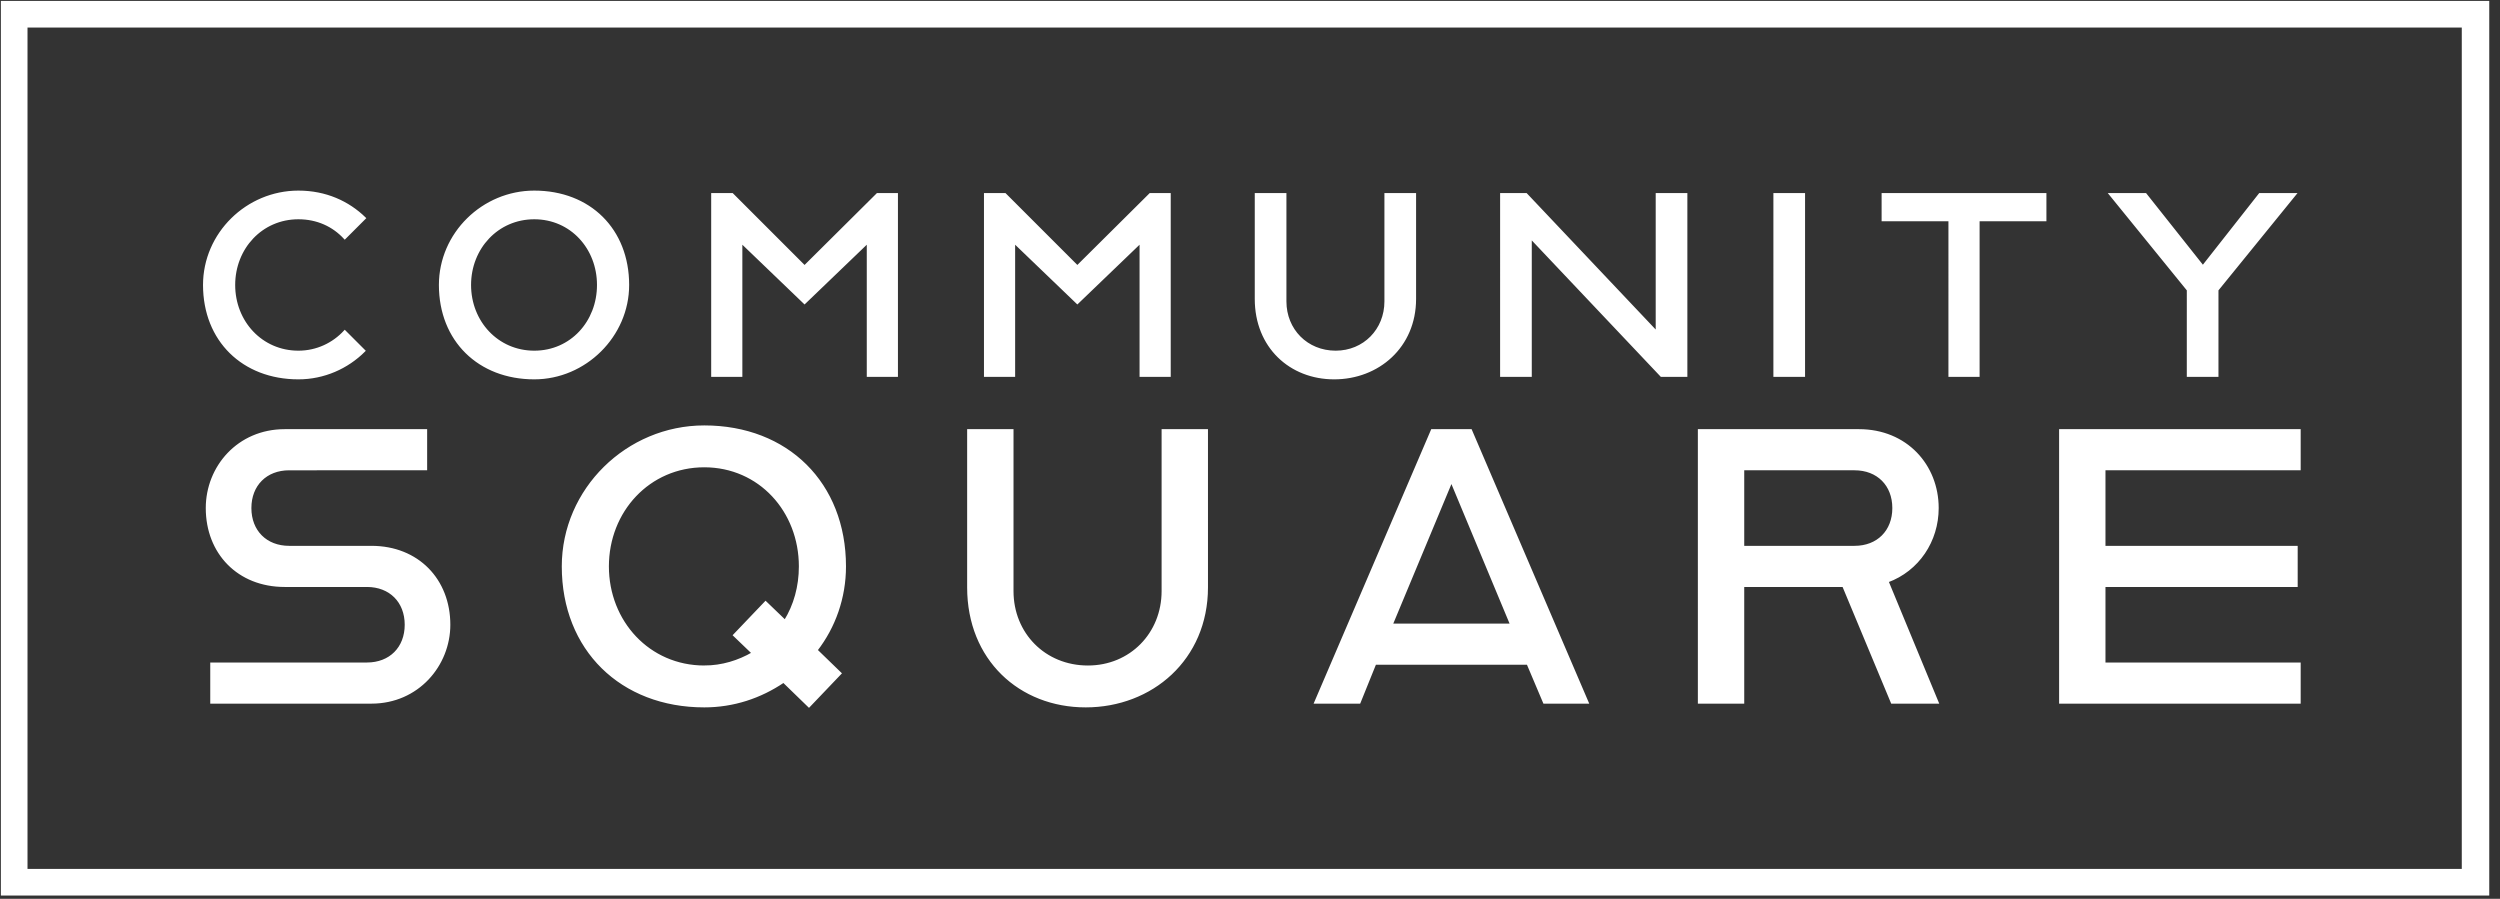
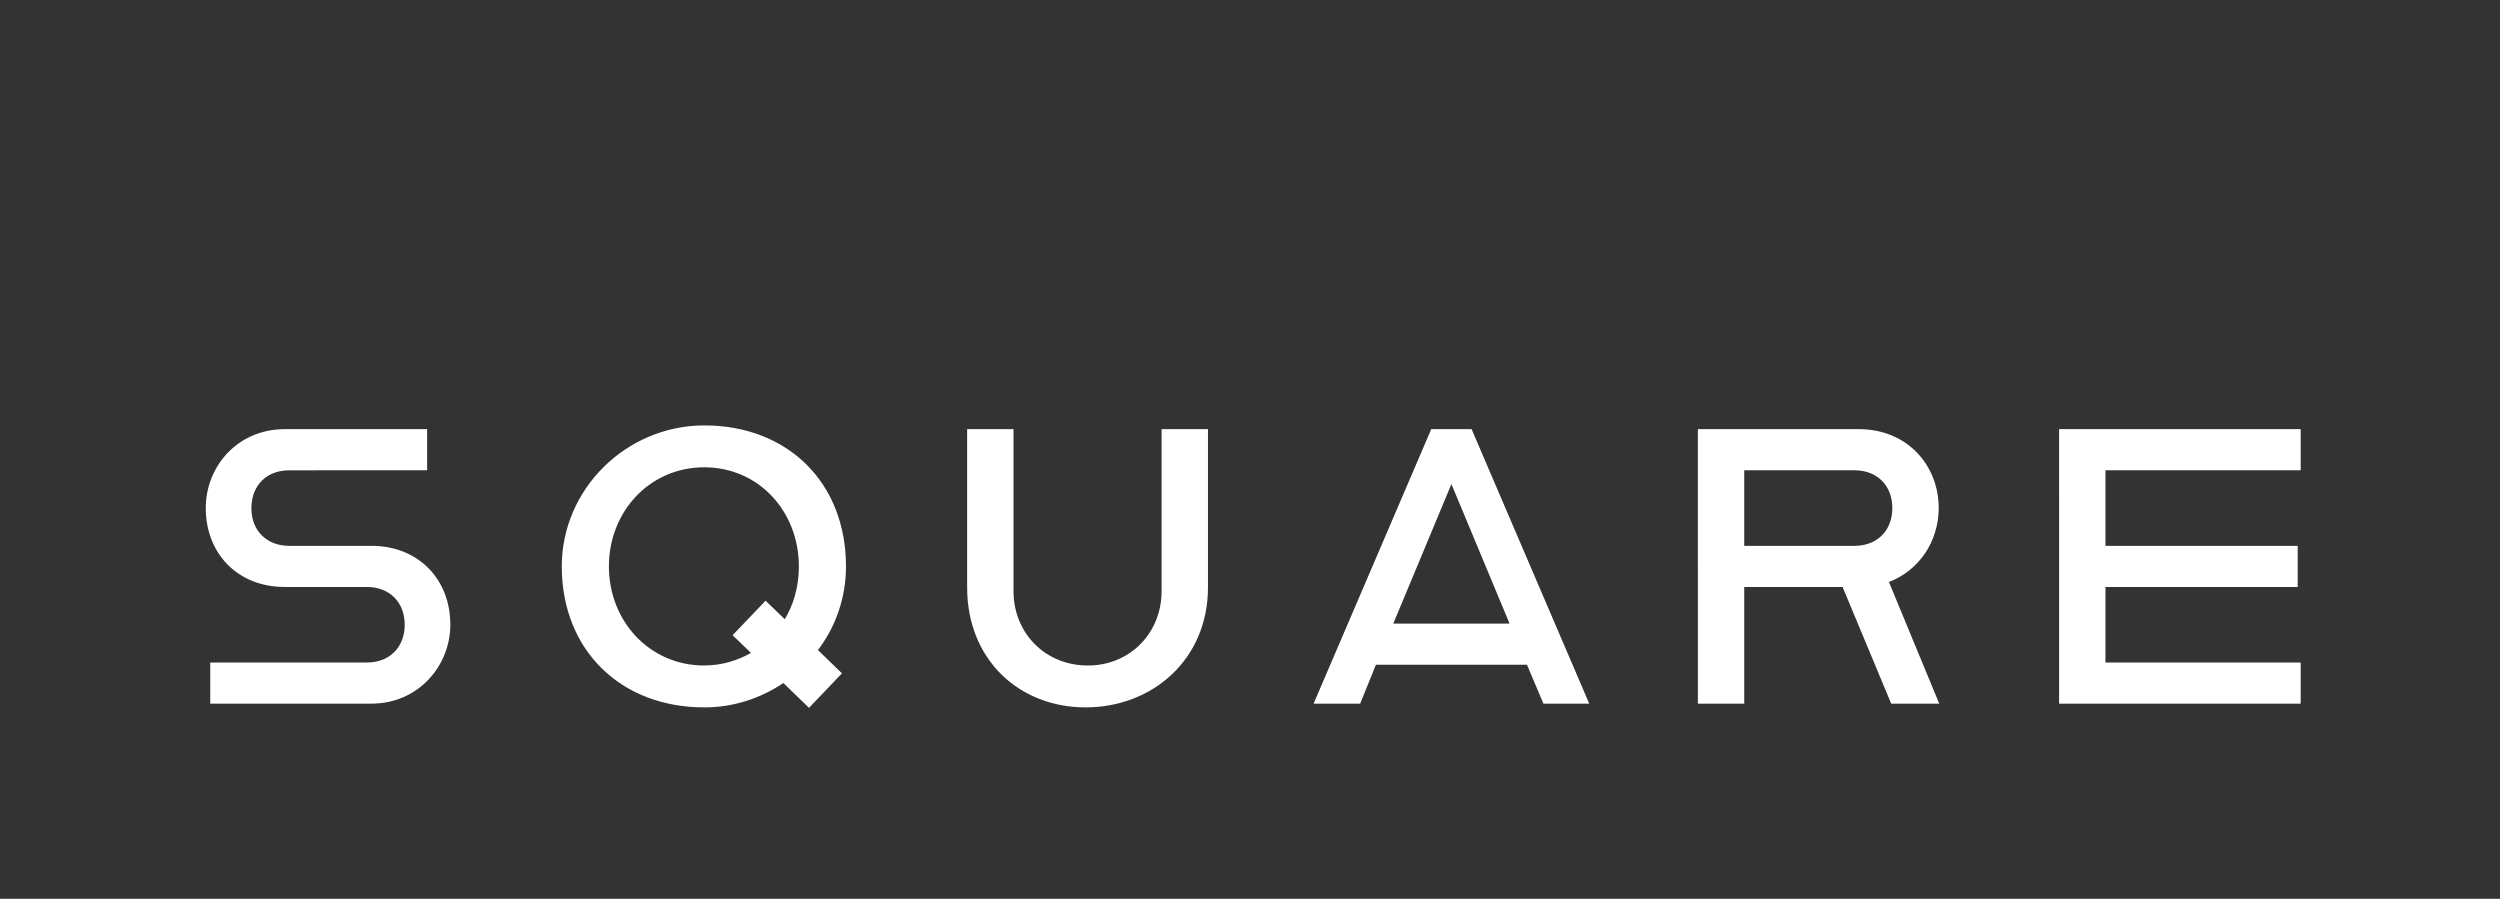
<svg xmlns="http://www.w3.org/2000/svg" xmlns:ns1="http://sodipodi.sourceforge.net/DTD/sodipodi-0.dtd" xmlns:ns2="http://www.inkscape.org/namespaces/inkscape" width="63.5mm" height="22.83mm" viewBox="0 0 63.5 22.83" version="1.1" id="svg6622" ns1:docname="CommunitySquareLogoSmallSqW.svg" ns2:version="1.1.1 (3bf5ae0d25, 2021-09-20)">
  <rect x="0" y="0" width="63.5" height="22.83" fill="#333333" stroke="none" />
  <ns1:namedview id="namedview6624" pagecolor="#ffffff" bordercolor="#666666" borderopacity="1.0" ns2:pageshadow="2" ns2:pageopacity="0.0" ns2:pagecheckerboard="0" ns2:document-units="mm" showgrid="false" fit-margin-top="0" fit-margin-left="0" fit-margin-right="0" fit-margin-bottom="0" ns2:zoom="10.248373" ns2:cx="69.035351" ns2:cy="62.253787" ns2:window-width="2880" ns2:window-height="1708" ns2:window-x="1878" ns2:window-y="203" ns2:window-maximized="1" ns2:current-layer="layer1" />
  <defs id="defs6619" />
  <g ns2:label="Layer 1" ns2:groupmode="layer" id="layer1" transform="translate(243.096,166.807)">
    <g id="g1070" transform="matrix(0.057,0,0,0.057,-238.24,-161.95)" style="fill:#ffffff;stroke:#ffffff">
      <g id="g1072" transform="translate(-84.303,-84.303)" style="fill:#ffffff;stroke:#ffffff">
        <g id="g1074" style="fill:#ffffff;stroke:#ffffff">
-           <path d="M 1096.614,10.869 V 386.791 H 10.869 V 10.869 H 1096.614 M 1107.483,0 H 1096.614 10.869 0 v 10.869 375.922 10.869 h 10.869 1086.119 10.869 V 386.791 10.869 0 Z" style="fill:#ffffff;fill-opacity:1;fill-rule:nonzero;stroke:#ffffff" id="path1076" />
-         </g>
+           </g>
      </g>
      <g id="g1078" transform="translate(0,1.667)" style="fill:#ffffff;stroke:#ffffff">
        <g id="g1080" transform="translate(0,0.778)" style="fill:#ffffff;stroke:#ffffff">
-           <path d="m 47.778,80.889 c 11.333,0 21.778,-4.667 29.333,-12.222 L 68.444,60 C 63.333,65.556 56,69.111 47.778,69.111 c -16.444,0 -28.667,-13.333 -28.667,-29.778 0,-16.444 12.222,-29.778 28.667,-29.778 8.444,0 15.556,3.333 20.667,8.889 L 77.333,9.556 C 70,2.444 60,-2.222 47.778,-2.222 c -22.889,0 -42,18.667 -42,41.556 0,24.667 17.333,41.556 42,41.556 z m 105.111,0 c 22.667,0 41.778,-18.889 41.778,-41.556 0,-24.667 -17.111,-41.556 -41.778,-41.556 -22.889,0 -42,18.667 -42,41.556 0,24.667 17.333,41.556 42,41.556 z m 0,-11.778 c -16.444,0 -28.667,-13.333 -28.667,-29.778 0,-16.444 12.222,-29.778 28.667,-29.778 16.444,0 28.444,13.333 28.444,29.778 0,16.444 -12,29.778 -28.444,29.778 z m 79.333,10.667 h 12.889 V 20.222 l 28.222,27.111 28.222,-27.111 v 59.556 h 12.889 V -1.111 h -8.667 L 273.333,31.111 241.111,-1.111 h -8.889 z m 121.556,0 h 12.889 V 20.222 l 28.222,27.111 28.222,-27.111 V 79.778 H 436 V -1.111 h -8.667 L 394.889,31.111 362.667,-1.111 h -8.889 z m 155.556,1.111 c 19.556,0 36,-14 36,-35.333 V -1.111 h -13.111 v 47.778 c 0,12.667 -9.556,22.444 -22.222,22.444 -12.889,0 -22.444,-9.778 -22.444,-22.444 V -1.111 h -13.111 v 46.667 c 0,21.333 15.333,35.333 34.889,35.333 z m 74.444,-1.111 h 13.111 V 18.222 l 58.222,61.556 h 11.111 V -1.111 H 653.111 V 60.444 L 594.889,-1.111 h -11.111 z m 121.778,0 h 13.111 V -1.111 h -13.111 z m 78,0 h 12.889 V 10.444 h 29.778 V -1.111 h -72.444 v 11.556 h 29.778 z m 106.222,0 h 13.111 V 41.556 L 937.556,-1.111 H 921.778 L 896.444,31.111 870.889,-1.111 h -15.778 l 34.667,42.667 z" style="fill:#ffffff;fill-opacity:1;fill-rule:nonzero;stroke:#ffffff" id="path1082" />
-         </g>
+           </g>
      </g>
      <g id="g1084" transform="translate(0,107.03)" style="fill:#ffffff;stroke:#ffffff">
        <g id="g1086" transform="translate(0,1.166)" style="fill:#ffffff;stroke:#ffffff">
          <path d="m 8.999,119.648 h 71.322 c 20.664,0 34.661,-16.664 34.661,-34.661 0,-19.997 -13.998,-34.661 -34.661,-34.661 H 43.66 c -10.332,0 -17.331,-6.999 -17.331,-17.331 0,-10.332 6.999,-17.331 17.331,-17.331 H 104.651 V -1.666 H 41.66 c -20.664,0 -34.661,16.331 -34.661,34.661 0,19.997 13.998,34.661 34.661,34.661 h 36.661 c 10.332,0 17.331,6.999 17.331,17.331 0,10.332 -6.999,17.331 -17.331,17.331 H 8.999 Z m 219.633,1.666 c 12.998,0 24.996,-3.999 35.328,-10.998 l 11.332,10.998 13.998,-14.664 -10.665,-10.332 c 7.999,-10.332 12.665,-23.33 12.665,-37.328 0,-36.994 -25.663,-62.324 -62.657,-62.324 -34.328,0 -62.99,27.996 -62.99,62.324 0,36.994 25.996,62.324 62.99,62.324 z m 0,-17.664 c -24.663,0 -42.993,-19.997 -42.993,-44.66 0,-24.663 18.331,-44.66 42.993,-44.66 24.663,0 42.66,19.997 42.66,44.66 0,8.999 -2.333,17.331 -6.666,24.33 l -8.665,-8.332 -13.998,14.664 8.332,7.999 c -6.332,3.666 -13.665,5.999 -21.663,5.999 z m 169.974,17.664 c 29.329,0 53.992,-20.997 53.992,-52.992 V -1.666 h -19.664 v 71.656 c 0,18.997 -14.331,33.662 -33.328,33.662 -19.33,0 -33.662,-14.664 -33.662,-33.662 V -1.666 h -19.664 v 69.989 c 0,31.995 22.996,52.992 52.325,52.992 z m 102.318,-1.666 h 19.664 l 6.999,-17.331 h 67.99 l 7.332,17.331 h 19.33 L 570.246,-1.666 h -17.331 z m 33.995,-34.661 26.663,-63.99 26.663,63.99 z m 136.979,34.661 h 19.664 V 67.656 h 44.66 l 21.663,51.992 h 20.33 L 755.884,65.657 c 13.665,-4.999 22.33,-17.997 22.33,-32.662 0,-18.997 -13.998,-34.661 -34.995,-34.661 h -71.322 z m 19.664,-69.323 v -34.661 h 49.659 c 10.332,0 17.331,6.999 17.331,17.331 0,10.332 -6.999,17.331 -17.331,17.331 z m 141.312,69.323 H 939.523 V 102.318 H 852.536 V 67.656 h 85.654 v -17.331 h -85.654 v -34.661 h 86.987 V -1.666 H 832.872 Z" style="fill:#ffffff;fill-opacity:1;fill-rule:nonzero;stroke:#ffffff" id="path1088" />
        </g>
      </g>
    </g>
  </g>
</svg>